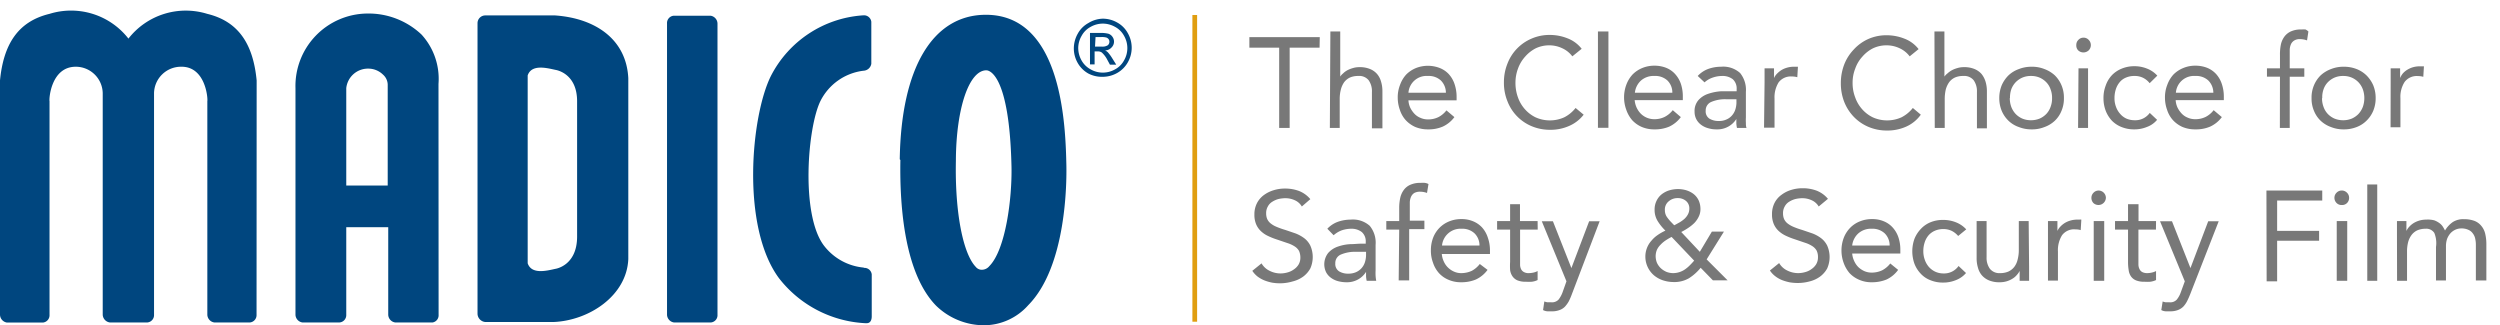
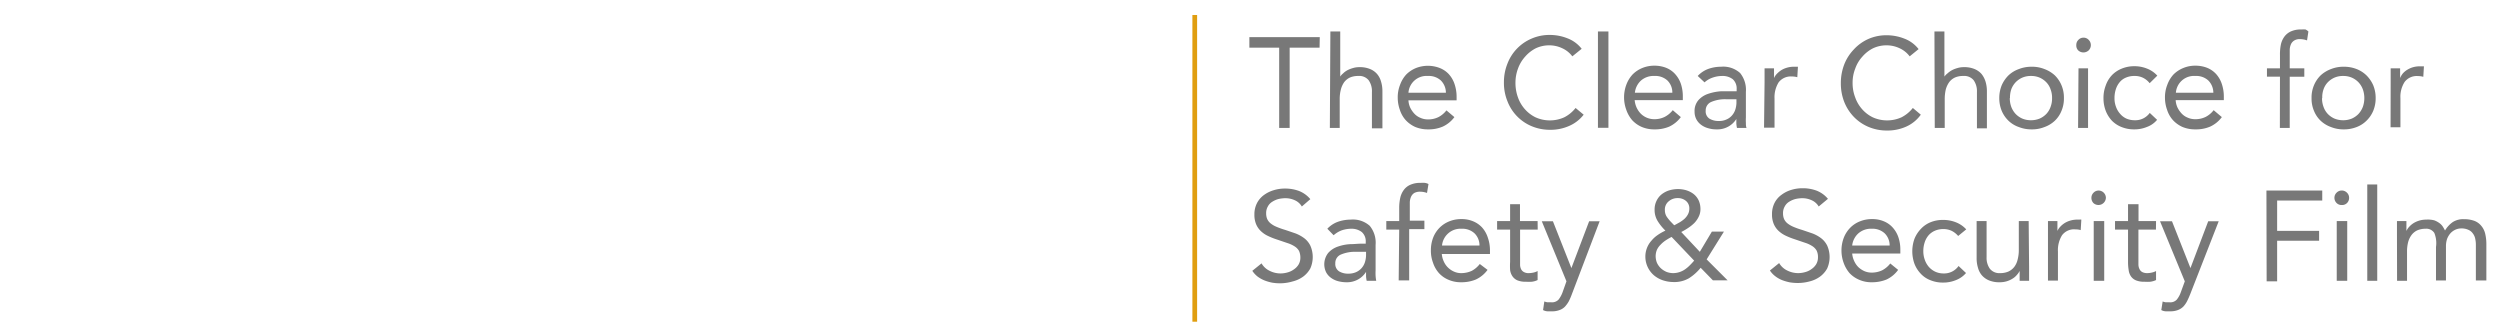
<svg xmlns="http://www.w3.org/2000/svg" data-name="Layer 1" viewBox="0 0 238.26 31">
  <path fill="#e09e10" d="M113.64 1.43h.45v29.23h-.45z" />
  <path d="M125.76 4.54h-2.85v7.65h-1V4.54h-2.84v-1h6.71zM126.79 3h.94v4.3A1.19 1.19 0 01128 7a1.82 1.82 0 01.4-.3 2.79 2.79 0 01.53-.21 2.06 2.06 0 01.62-.09 2.53 2.53 0 011 .17 1.76 1.76 0 01.68.47 1.88 1.88 0 01.39.74 3.14 3.14 0 01.13.94v3.51h-1V8.78a1.81 1.81 0 00-.31-1.13 1.15 1.15 0 00-1-.41 1.92 1.92 0 00-.79.15 1.52 1.52 0 00-.55.45 2.17 2.17 0 00-.31.69 3.56 3.56 0 00-.11.89v2.77h-.94zm11.82 8.16a2.86 2.86 0 01-1.12.91 3.4 3.4 0 01-1.4.26 3.11 3.11 0 01-1.21-.23 2.78 2.78 0 01-.9-.64 2.68 2.68 0 01-.57-1 3.41 3.41 0 01-.2-1.16 3.18 3.18 0 01.22-1.21 2.9 2.9 0 01.6-1 2.84 2.84 0 01.93-.61 3.12 3.12 0 012.25 0 2.34 2.34 0 01.86.58 2.65 2.65 0 01.55.94 3.78 3.78 0 01.2 1.26v.3h-4.59a1.94 1.94 0 00.17.7 2.39 2.39 0 00.4.58 1.61 1.61 0 00.57.39 1.72 1.72 0 00.72.15 2.19 2.19 0 001-.22 2.28 2.28 0 00.76-.64zm-.81-2.32a1.65 1.65 0 00-.48-1.17 1.69 1.69 0 00-1.23-.43 1.73 1.73 0 00-1.86 1.6zm12.05-3.47a2.52 2.52 0 00-1-.79 2.86 2.86 0 00-1.19-.26 3 3 0 00-1.31.29 3.38 3.38 0 00-1 .79 3.42 3.42 0 00-.68 1.14 3.84 3.84 0 00-.24 1.35 4 4 0 00.24 1.4 3.36 3.36 0 00.67 1.13 3.25 3.25 0 001 .76 3.33 3.33 0 002.74 0 3.26 3.26 0 001.08-.89l.77.64a3.5 3.5 0 01-1.38 1.07 4.37 4.37 0 01-1.85.37 4.47 4.47 0 01-1.72-.34 4.2 4.2 0 01-2.31-2.37 4.63 4.63 0 01-.34-1.81 4.72 4.72 0 01.33-1.77 4.23 4.23 0 012.28-2.39 4.26 4.26 0 011.76-.36 4.52 4.52 0 011.68.32 3.11 3.11 0 011.36 1zM152.29 3h1v9.18h-1zm7.9 8.16a2.91 2.91 0 01-1.11.91 3.48 3.48 0 01-1.41.26 3 3 0 01-1.2-.23 2.72 2.72 0 01-.91-.64 3 3 0 01-.57-1 3.45 3.45 0 010-2.37 2.93 2.93 0 01.61-1 2.79 2.79 0 01.92-.61 3 3 0 011.17-.22 3 3 0 011.09.2 2.3 2.3 0 01.85.58 2.67 2.67 0 01.56.94 3.79 3.79 0 01.19 1.26v.3h-4.59a2.19 2.19 0 00.18.7 2.11 2.11 0 00.39.58 1.82 1.82 0 001.29.54 2.19 2.19 0 001-.22 2.31 2.31 0 00.77-.64zm-.81-2.32a1.6 1.6 0 00-.47-1.17 1.7 1.7 0 00-1.24-.43 1.81 1.81 0 00-1.27.43 1.83 1.83 0 00-.59 1.17zm2.42-1.6a2.59 2.59 0 011-.67 3.64 3.64 0 011.22-.21 2.4 2.4 0 011.82.6 2.55 2.55 0 01.55 1.8v2.44a4.49 4.49 0 000 .51c0 .17 0 .33.06.48h-.91a2.79 2.79 0 01-.06-.43v-.42a2.1 2.1 0 01-.74.71 2.13 2.13 0 01-1.13.28 2.65 2.65 0 01-.81-.11 2 2 0 01-.67-.32 1.58 1.58 0 01-.46-.53 1.53 1.53 0 01-.17-.72 1.57 1.57 0 01.37-1.11 2.14 2.14 0 01.9-.59A4.76 4.76 0 01164 8.7h1.51v-.21a1.18 1.18 0 00-.37-.94 1.57 1.57 0 00-1-.31 2.74 2.74 0 00-.9.15 2.16 2.16 0 00-.79.46zm2.74 2.22a3.35 3.35 0 00-1.44.25.87.87 0 00-.54.84.82.82 0 00.36.76 1.66 1.66 0 00.89.22 1.6 1.6 0 00.72-.14 1.41 1.41 0 00.52-.37 1.61 1.61 0 00.32-.54 2.28 2.28 0 00.12-.66v-.36zm3.63-1.61V6.51h.9v.93a1.41 1.41 0 01.27-.4 2.44 2.44 0 01.42-.35 2.13 2.13 0 01.55-.24 2.27 2.27 0 01.65-.09h.39l-.06 1a1.7 1.7 0 00-.51-.07 1.45 1.45 0 00-1.27.56 2.69 2.69 0 00-.39 1.55v2.77h-1zM182 5.37a2.52 2.52 0 00-1-.79 2.9 2.9 0 00-1.19-.26 3 3 0 00-1.32.29 3.33 3.33 0 00-1 .79 3.27 3.27 0 00-.68 1.14 3.63 3.63 0 00-.25 1.35 3.78 3.78 0 00.25 1.4 3.36 3.36 0 00.67 1.13 3.25 3.25 0 001 .76 3.33 3.33 0 002.74 0 3.26 3.26 0 001.08-.89l.76.64a3.41 3.41 0 01-1.4 1.14 4.37 4.37 0 01-1.85.37 4.47 4.47 0 01-1.72-.34 4.22 4.22 0 01-1.39-.94 4.37 4.37 0 01-.93-1.43 4.82 4.82 0 01-.33-1.81 4.92 4.92 0 01.32-1.77 4.32 4.32 0 01.91-1.43 4.18 4.18 0 011.38-1 4.23 4.23 0 011.76-.36 4.6 4.6 0 011.68.32 3.11 3.11 0 011.36 1zM184.36 3h.95v4.3a1.34 1.34 0 01.29-.3 2.17 2.17 0 01.41-.3 2.55 2.55 0 01.53-.21 2.06 2.06 0 01.62-.09 2.53 2.53 0 011 .17 1.84 1.84 0 01.68.47 2.18 2.18 0 01.39.74 3.14 3.14 0 01.13.94v3.51h-.95V8.78a1.81 1.81 0 00-.31-1.13 1.16 1.16 0 00-1-.41 1.89 1.89 0 00-.79.15 1.44 1.44 0 00-.55.45 2.19 2.19 0 00-.32.69 4.11 4.11 0 00-.1.89v2.77h-.95zm6.18 6.35a3.19 3.19 0 01.23-1.22 3.07 3.07 0 01.64-.94 2.82 2.82 0 011-.61 3.27 3.27 0 011.22-.22 3.18 3.18 0 011.21.22 3 3 0 011 .61 2.88 2.88 0 01.63.94 3 3 0 01.23 1.22 3 3 0 01-.23 1.21 2.68 2.68 0 01-.63.94 2.81 2.81 0 01-1 .61 3.18 3.18 0 01-1.21.22 3.27 3.27 0 01-1.22-.22 2.68 2.68 0 01-1-.61 2.85 2.85 0 01-.64-.94 3.14 3.14 0 01-.23-1.21zm1 0a2.49 2.49 0 00.14.83 2.08 2.08 0 00.41.67 2 2 0 00.64.45 2.15 2.15 0 00.83.16 2.19 2.19 0 00.83-.16 2 2 0 00.64-.45 1.9 1.9 0 00.4-.67 2.26 2.26 0 00.14-.83 2.23 2.23 0 00-.14-.83 1.81 1.81 0 00-.4-.67 2 2 0 00-.64-.45 2 2 0 00-.83-.16 2 2 0 00-.83.16 2 2 0 00-.64.45 2 2 0 00-.41.67 2.45 2.45 0 00-.12.83zm6.34-5.06a.66.66 0 01.2-.49.64.64 0 01.49-.21.65.65 0 01.49.21.71.71 0 010 1 .73.73 0 01-1 0 .66.66 0 01-.18-.51zm.21 2.22h.91v5.68h-.95zm6.78 1.42a1.8 1.8 0 00-.66-.53 1.77 1.77 0 00-.77-.16 2 2 0 00-.84.16 1.53 1.53 0 00-.6.45 2 2 0 00-.36.68 2.71 2.71 0 00-.12.82 2.25 2.25 0 00.14.82 2 2 0 00.39.67 1.72 1.72 0 00.6.46 2 2 0 00.79.16 1.69 1.69 0 001.44-.7l.7.66a2.28 2.28 0 01-1 .69 3.08 3.08 0 01-1.17.22 3.18 3.18 0 01-1.21-.22 2.69 2.69 0 01-.93-.61 3 3 0 01-.59-.95 3.36 3.36 0 01-.21-1.2 3.27 3.27 0 01.21-1.19 2.75 2.75 0 01.6-1 2.71 2.71 0 01.93-.62 3.09 3.09 0 011.2-.23 3.18 3.18 0 011.19.22 2.59 2.59 0 011 .68zm6.88 3.23a2.86 2.86 0 01-1.12.91 3.4 3.4 0 01-1.4.26 3.11 3.11 0 01-1.23-.23 2.78 2.78 0 01-.9-.64 2.68 2.68 0 01-.57-1 3.41 3.41 0 01-.2-1.16 3.18 3.18 0 01.22-1.21 2.9 2.9 0 01.6-1 2.84 2.84 0 01.93-.61 2.92 2.92 0 011.16-.22 3 3 0 011.1.2 2.38 2.38 0 01.85.58 2.65 2.65 0 01.55.94 3.78 3.78 0 01.2 1.26v.3h-4.59a1.94 1.94 0 00.17.7 2.39 2.39 0 00.4.58 1.61 1.61 0 00.57.39 1.72 1.72 0 00.72.15 2.19 2.19 0 001-.22 2.28 2.28 0 00.76-.64zm-.81-2.32a1.65 1.65 0 00-.48-1.17 1.69 1.69 0 00-1.23-.43 1.73 1.73 0 00-1.86 1.6zm6.35-1.53h-1.24v-.8h1.24V5.23a4.65 4.65 0 01.09-1 2 2 0 01.34-.75 1.59 1.59 0 01.62-.49 2.28 2.28 0 011-.18 2.87 2.87 0 01.39 0A1.23 1.23 0 01220 3l-.13.85a2 2 0 00-.65-.12 1 1 0 00-.57.13.81.81 0 00-.31.35 1.43 1.43 0 00-.12.54v1.76h1.39v.8h-1.39v4.88h-.94zm3.01 2.04a3 3 0 01.23-1.22 2.88 2.88 0 01.63-.94 3 3 0 011-.61 3.18 3.18 0 011.21-.22 3.27 3.27 0 011.22.22 2.82 2.82 0 01.95.61 3.07 3.07 0 01.64.94 3.19 3.19 0 01.23 1.22 3.14 3.14 0 01-.23 1.21 2.85 2.85 0 01-.64.94 2.68 2.68 0 01-.95.61 3.27 3.27 0 01-1.22.22 3.18 3.18 0 01-1.21-.22 2.81 2.81 0 01-1-.61 2.68 2.68 0 01-.63-.94 3 3 0 01-.23-1.21zm1 0a2.26 2.26 0 00.14.83 1.9 1.9 0 00.4.67 2 2 0 00.64.45 2.19 2.19 0 00.83.16 2.15 2.15 0 00.83-.16 2 2 0 00.64-.45 2.08 2.08 0 00.41-.67 2.49 2.49 0 00.14-.83 2.45 2.45 0 00-.14-.83 2 2 0 00-.41-.67 2 2 0 00-.64-.45 2 2 0 00-.83-.16 2 2 0 00-.83.16 2 2 0 00-.64.45 1.81 1.81 0 00-.4.67 2.23 2.23 0 00-.12.83zm6.54-1.5V6.51h.9v.93A1.71 1.71 0 01229 7a1.86 1.86 0 01.42-.35 2.21 2.21 0 01.54-.24 2.29 2.29 0 01.66-.09h.39l-.06 1a1.79 1.79 0 00-.51-.07 1.44 1.44 0 00-1.27.56 2.62 2.62 0 00-.4 1.55v2.77h-.94zM124.07 19.68a1.46 1.46 0 00-.68-.6 2.13 2.13 0 00-.89-.19 3.07 3.07 0 00-.67.08 2.18 2.18 0 00-.58.26 1.14 1.14 0 00-.42.45 1.23 1.23 0 00-.16.65 1.38 1.38 0 00.09.52 1.14 1.14 0 00.3.41 2.17 2.17 0 00.56.34 7.42 7.42 0 00.86.31c.33.11.65.22 1 .34a3.49 3.49 0 01.83.46 2 2 0 01.57.7 2.68 2.68 0 010 2.17 2.43 2.43 0 01-.68.78 2.85 2.85 0 01-1 .46 4.28 4.28 0 01-1.2.18 4.74 4.74 0 01-.75-.06 4.38 4.38 0 01-.73-.21 3 3 0 01-.65-.36 2.33 2.33 0 01-.52-.56l.88-.71a1.76 1.76 0 00.77.71 2.3 2.3 0 001.06.25 2.51 2.51 0 00.66-.1 1.86 1.86 0 00.6-.29 1.48 1.48 0 00.44-.46 1.26 1.26 0 00.17-.65 1.53 1.53 0 00-.13-.65 1.23 1.23 0 00-.42-.43 2.86 2.86 0 00-.7-.32l-1-.34a6.55 6.55 0 01-.85-.34 2.49 2.49 0 01-.67-.46 1.93 1.93 0 01-.45-.66 2.28 2.28 0 01-.16-.91 2.32 2.32 0 01.24-1.08 2.21 2.21 0 01.65-.77 3.07 3.07 0 01.94-.47 3.6 3.6 0 011.09-.16 3.75 3.75 0 011.33.23 2.67 2.67 0 011.08.78zm2.43 2.12a2.61 2.61 0 011-.66 3.68 3.68 0 011.22-.21 2.41 2.41 0 011.82.59 2.53 2.53 0 01.56 1.81v2.44a4.63 4.63 0 000 .51 3.5 3.5 0 00.06.48h-.91a2.75 2.75 0 01-.06-.44v-.41a2.1 2.1 0 01-.74.71 2.15 2.15 0 01-1.13.28 3.12 3.12 0 01-.82-.11 2 2 0 01-.66-.32 1.56 1.56 0 01-.46-.53 1.75 1.75 0 01.2-1.83 2.16 2.16 0 01.9-.6 4.34 4.34 0 011.17-.24c.41 0 .79-.05 1.14-.05h.37v-.17a1.17 1.17 0 00-.37-.93 1.58 1.58 0 00-1-.32 2.85 2.85 0 00-.91.15 2.39 2.39 0 00-.78.47zm2.74 2.2a3.42 3.42 0 00-1.45.26.87.87 0 00-.53.84.83.83 0 00.36.76 1.63 1.63 0 00.89.22 1.74 1.74 0 00.72-.14 1.53 1.53 0 00.52-.37 1.61 1.61 0 00.32-.54 2.41 2.41 0 00.12-.66V24zm4.11-2.12h-1.23v-.81h1.23V19.8a4.54 4.54 0 01.1-.95 2 2 0 01.34-.75 1.52 1.52 0 01.62-.49 2.28 2.28 0 011-.18 1.84 1.84 0 01.39 0 1 1 0 01.34.11l-.14.85a1.9 1.9 0 00-.64-.12 1.15 1.15 0 00-.57.12.83.83 0 00-.31.36 1.43 1.43 0 00-.12.54v1.74h1.39v.81h-1.45v4.88h-1zm8.42 3.84a2.87 2.87 0 01-1.12.92 3.58 3.58 0 01-1.41.26 2.92 2.92 0 01-1.2-.24 2.56 2.56 0 01-.9-.63 2.77 2.77 0 01-.57-1 3.2 3.2 0 01-.2-1.17 3.36 3.36 0 01.21-1.2 2.82 2.82 0 01.61-.95 2.74 2.74 0 01.92-.61 3 3 0 011.17-.22 2.78 2.78 0 011.09.2 2.42 2.42 0 01.86.58 2.65 2.65 0 01.55.94 3.69 3.69 0 01.22 1.3v.31h-4.59a2.07 2.07 0 00.18.69 1.87 1.87 0 00.4.59 1.92 1.92 0 00.57.39 1.64 1.64 0 00.71.15 2.39 2.39 0 001-.22 2.42 2.42 0 00.76-.65zM141 23.4a1.6 1.6 0 00-.47-1.16 1.71 1.71 0 00-1.24-.44 1.77 1.77 0 00-1.86 1.6zm5.55-1.52h-1.68v3.35a1 1 0 00.09.41.64.64 0 00.26.28.9.9 0 00.48.11 2.18 2.18 0 00.43-.05 1.44 1.44 0 00.41-.15v.86a1.79 1.79 0 01-.54.16 3.88 3.88 0 01-.57 0 2 2 0 01-.81-.13 1.12 1.12 0 01-.47-.38 1.35 1.35 0 01-.23-.6 6.3 6.3 0 010-.79v-3.07h-1.24v-.81h1.24v-1.61h.94v1.61h1.68zm3.25 6.17a6.11 6.11 0 01-.29.67 2.78 2.78 0 01-.37.51 1.34 1.34 0 01-.51.32 1.94 1.94 0 01-.72.12h-.43a1 1 0 01-.42-.12l.12-.82a1.67 1.67 0 00.3.08h.37a.85.85 0 00.68-.25 2.53 2.53 0 00.38-.68l.38-1.07-2.35-5.72H148l1.76 4.46 1.69-4.46h1zm12.28-2.53a4.61 4.61 0 01-1.12 1 2.77 2.77 0 01-1.46.36 3.28 3.28 0 01-1-.16 2.63 2.63 0 01-.87-.48 2.36 2.36 0 01-.59-.77 2.34 2.34 0 01-.23-1 2.23 2.23 0 01.15-.83 2.2 2.2 0 01.42-.69 2.87 2.87 0 01.6-.55 4.88 4.88 0 01.74-.42 4.72 4.72 0 01-.73-.9 2 2 0 01-.3-1.09 1.86 1.86 0 01.18-.84 1.75 1.75 0 01.48-.62 2.21 2.21 0 01.71-.38 2.91 2.91 0 01.85-.13 2.76 2.76 0 01.82.12 2.26 2.26 0 01.69.36 1.74 1.74 0 01.47.6 2 2 0 01.17.83 1.6 1.6 0 01-.17.73 2.31 2.31 0 01-.42.6 3.93 3.93 0 01-.59.47 6.11 6.11 0 01-.65.38L162 24l1.15-1.93h1.15l-1.65 2.65 2 2h-1.4zm-2.77-2.94a6.05 6.05 0 00-.55.32 2.68 2.68 0 00-.48.4 1.72 1.72 0 00-.36.49 1.6 1.6 0 00-.13.62 1.71 1.71 0 00.13.65 1.67 1.67 0 00.37.51 1.93 1.93 0 00.53.34 1.78 1.78 0 00.65.12 2 2 0 001.12-.36 3.23 3.23 0 00.45-.38q.21-.21.42-.45zm.25-1.11c.17-.08.33-.18.5-.27a3.17 3.17 0 00.46-.33 1.58 1.58 0 00.34-.43 1.13 1.13 0 00.14-.56.91.91 0 00-.33-.74 1.19 1.19 0 00-.77-.26 1.27 1.27 0 00-.87.31 1 1 0 00-.36.84 1.13 1.13 0 00.18.63 4 4 0 00.41.5zm13.77-1.79a1.46 1.46 0 00-.68-.6 2.09 2.09 0 00-.89-.19 2.91 2.91 0 00-.66.08 2.11 2.11 0 00-.59.26 1.14 1.14 0 00-.42.45 1.23 1.23 0 00-.16.65 1.38 1.38 0 00.09.52 1.14 1.14 0 00.3.41 2.36 2.36 0 00.56.34 7.42 7.42 0 00.86.31c.33.11.65.22 1 .34a3.3 3.3 0 01.83.46 2 2 0 01.57.7 2.68 2.68 0 010 2.17 2.43 2.43 0 01-.68.78 2.85 2.85 0 01-1 .46 4.28 4.28 0 01-1.13.15 4.74 4.74 0 01-.75-.06 4.68 4.68 0 01-.73-.21 2.7 2.7 0 01-.64-.36 2.18 2.18 0 01-.53-.56l.88-.71a1.76 1.76 0 00.77.71 2.33 2.33 0 001.06.25 2.51 2.51 0 00.66-.1 1.76 1.76 0 00.6-.29 1.48 1.48 0 00.44-.46 1.26 1.26 0 00.17-.65 1.39 1.39 0 00-.13-.65 1.23 1.23 0 00-.42-.43 2.86 2.86 0 00-.7-.32l-1-.34a6.55 6.55 0 01-.85-.34 2.65 2.65 0 01-.67-.46 1.93 1.93 0 01-.45-.66 2.28 2.28 0 01-.16-.91 2.32 2.32 0 01.24-1.08 2.14 2.14 0 01.66-.77 2.91 2.91 0 01.93-.47 3.6 3.6 0 011.09-.16 3.75 3.75 0 011.33.23 2.67 2.67 0 011.08.78zm7.57 6.04a2.85 2.85 0 01-1.11.92 3.65 3.65 0 01-1.41.26 2.86 2.86 0 01-1.2-.24 2.7 2.7 0 01-.91-.63 3.12 3.12 0 01-.57-1 3.42 3.42 0 01-.2-1.17 3.37 3.37 0 01.22-1.2 2.82 2.82 0 01.61-.95 2.64 2.64 0 01.92-.61 3 3 0 011.17-.22 2.78 2.78 0 011.09.2 2.3 2.3 0 01.85.58 2.67 2.67 0 01.56.94 3.69 3.69 0 01.19 1.25v.31h-4.59a2.07 2.07 0 00.18.69 2 2 0 00.39.59 2.06 2.06 0 00.57.39 1.72 1.72 0 00.72.15 2.32 2.32 0 001-.22 2.35 2.35 0 00.77-.65zm-.81-2.32a1.6 1.6 0 00-.47-1.16 1.71 1.71 0 00-1.24-.44 1.82 1.82 0 00-1.27.44 1.83 1.83 0 00-.59 1.16zm6.53-.91A1.94 1.94 0 00186 22a1.85 1.85 0 00-.78-.17 2 2 0 00-.84.17 1.69 1.69 0 00-.6.45 2 2 0 00-.36.68 2.64 2.64 0 00-.12.81 2.39 2.39 0 00.14.82 2.08 2.08 0 00.39.68 1.89 1.89 0 00.6.45 1.86 1.86 0 00.79.17 1.68 1.68 0 001.44-.71l.71.67a2.41 2.41 0 01-1 .69 3.13 3.13 0 01-1.18.22 3.09 3.09 0 01-1.2-.22 2.42 2.42 0 01-.93-.62 2.86 2.86 0 01-.6-.94 3.53 3.53 0 010-2.4 3 3 0 01.61-.94 2.6 2.6 0 01.92-.63 3.09 3.09 0 011.2-.22 3.23 3.23 0 011.2.22 2.63 2.63 0 011 .68zm6.76 2.92v1.35h-.9v-.94a1.71 1.71 0 01-.28.4 1.63 1.63 0 01-.42.35 2.21 2.21 0 01-.54.24 2.29 2.29 0 01-.66.09 2.53 2.53 0 01-1-.17 1.84 1.84 0 01-.68-.47 1.81 1.81 0 01-.39-.74 3.1 3.1 0 01-.13-.94v-3.51h.95v3.42a1.8 1.8 0 00.31 1.12 1.16 1.16 0 001 .42 1.92 1.92 0 00.79-.16 1.52 1.52 0 00.55-.45 1.82 1.82 0 00.31-.69 3.5 3.5 0 00.11-.89v-2.77h.94zm1.8-2.99v-1.35h.9v.94a1.41 1.41 0 01.27-.4 2.06 2.06 0 01.42-.35 2.13 2.13 0 01.55-.24 2.27 2.27 0 01.65-.09h.2a.67.67 0 01.19 0l-.06 1a1.7 1.7 0 00-.51-.07 1.43 1.43 0 00-1.27.56 2.69 2.69 0 00-.39 1.55v2.77h-.95zm4.14-3.57a.67.67 0 01.2-.48.65.65 0 01.49-.21.7.7 0 01.69.69.71.71 0 01-1.19.5.72.72 0 01-.19-.5zm.22 2.22h1v5.69h-1zm5.93.81h-1.67v3.35a1 1 0 00.1.41.62.62 0 00.25.28 1 1 0 00.49.11 2 2 0 00.42-.05 1.5 1.5 0 00.42-.15v.86a1.79 1.79 0 01-.54.16 3.75 3.75 0 01-.56 0 2 2 0 01-.81-.13 1.09 1.09 0 01-.48-.38 1.34 1.34 0 01-.22-.6 4.79 4.79 0 01-.06-.79v-3.07h-1.24v-.81h1.24v-1.61h1v1.61h1.67zm3.26 6.17c-.1.25-.2.47-.3.67a2.34 2.34 0 01-.36.51 1.52 1.52 0 01-.51.32 2 2 0 01-.73.12h-.43a1 1 0 01-.42-.12l.13-.82a1.32 1.32 0 00.3.08h.36a.83.83 0 00.68-.25 2.29 2.29 0 00.38-.68l.39-1.07-2.36-5.72H207l1.76 4.46 1.69-4.46h1zm7.27-9.89h5.32v.95h-4.3V22h4v.94h-4v3.87h-1zm6.48.69a.67.67 0 01.2-.48.69.69 0 011 0 .67.67 0 01.2.48.69.69 0 01-.2.5.66.66 0 01-.5.19.66.66 0 01-.49-.19.69.69 0 01-.21-.5zm.22 2.22h1v5.69h-1zm2.91-3.49h.95v9.18h-.95zm2.83 4.84v-1.35h.9v.94a1.66 1.66 0 01.27-.4 2.06 2.06 0 01.42-.35 2.3 2.3 0 011.2-.33 2.48 2.48 0 01.77.07 2.05 2.05 0 01.51.28 1.29 1.29 0 01.32.35c.08.13.14.24.19.34a2.58 2.58 0 01.73-.8 1.83 1.83 0 011.07-.28 2.8 2.8 0 011 .16 1.55 1.55 0 01.66.48 1.76 1.76 0 01.37.75 4.22 4.22 0 01.11 1v3.45h-1v-3.4a2.62 2.62 0 00-.06-.57 1.2 1.2 0 00-.22-.5 1 1 0 00-.42-.35 1.52 1.52 0 00-.68-.14 1.35 1.35 0 00-.57.12 1.45 1.45 0 00-.47.34 1.87 1.87 0 00-.32.53 2.17 2.17 0 00-.11.69v3.28h-.95v-3.19a2.59 2.59 0 00-.16-1.34.91.91 0 00-.84-.4 2 2 0 00-.8.16 1.48 1.48 0 00-.54.45 2 2 0 00-.32.69 3.51 3.51 0 00-.1.89v2.77h-.95z" fill="#787878" />
-   <path d="M52.9 1.47h-6.63a.74.74 0 00-.76.75v27.69a.81.81 0 00.76.78h6.46c3.39-.13 7-2.49 7.15-6V7.45c-.19-3.73-3.16-5.71-6.98-5.98zM55 11.71v10.84c0 2.78-2.06 3.07-2.06 3.07-.79.17-2.28.58-2.65-.53V7.19c.37-1.11 1.86-.7 2.65-.53 0 0 2.1.28 2.06 3.07zM94 6.7c.22 0 2.2.24 2.4 9.19.06 3-.55 7.89-2.11 9.47a.93.93 0 01-.74.35.73.73 0 01-.55-.27c-1.23-1.27-2-5.23-1.9-10.1v-.08c.03-4.94 1.25-8.55 2.9-8.56zm-8.19 8.55c-.08 4.66.45 10.85 3.4 13.88A6.59 6.59 0 0093.73 31 5.67 5.67 0 0098 29.08c3.65-3.7 3.66-11.74 3.63-13.31-.08-3.57-.32-14.44-7.75-14.36-5 .05-8 5.07-8.13 13.77zM24.45 30a.7.7 0 01-.62.73h-3.42a.77.77 0 01-.65-.73V9.64c.06-.22-.15-3.31-2.49-3.28a2.57 2.57 0 00-2.59 2.51V30a.7.7 0 01-.62.73h-3.6a.78.78 0 01-.67-.73V8.87a2.57 2.57 0 00-2.57-2.51c-2.35 0-2.56 3.06-2.5 3.28V30a.7.7 0 01-.62.74H.65A.78.78 0 010 30V7.66c.33-3.36 1.65-5.6 4.72-6.34a6.93 6.93 0 017.52 2.36 6.93 6.93 0 017.51-2.36c3.07.74 4.39 3 4.71 6.35zM33 17.68V8.4a2.08 2.08 0 012.1-1.86 2 2 0 011.4.57 1.31 1.31 0 01.45.94v9.63zM41.79 8a6.25 6.25 0 00-1.62-4.71 7.35 7.35 0 00-5.17-2 6.91 6.91 0 00-6.84 7.11V30a.77.77 0 00.65.73h3.56A.7.7 0 0033 30v-8.35h4V30a.77.77 0 00.65.73h3.59a.69.69 0 00.56-.73zm26.59-5.76a.77.77 0 00-.65-.74h-3.54a.7.7 0 00-.62.74V30a.77.77 0 00.65.73h3.55a.69.69 0 00.61-.73zm13.97 23.29a.7.7 0 01.73.62v4c0 .3-.1.65-.47.65h-.18a11.13 11.13 0 01-8.2-4.3c-3.62-4.92-2.66-15.42-.77-19.24a10.66 10.66 0 018.84-5.8.7.7 0 01.74.62v4a.79.79 0 01-.74.66 5.3 5.3 0 00-4.1 2.87c-1.24 2.49-1.9 10.77.29 13.75a5.39 5.39 0 003.81 2.14zM105.1 1.78a2.78 2.78 0 011.38.37 2.54 2.54 0 011 1 2.8 2.8 0 010 2.8 2.67 2.67 0 01-1 1 2.82 2.82 0 01-1.4.37 2.78 2.78 0 01-1.37-.32 2.67 2.67 0 01-1-1 2.78 2.78 0 01-.37-1.39 2.87 2.87 0 01.38-1.41 2.54 2.54 0 011-1 2.74 2.74 0 011.38-.42zm0 .47a2.37 2.37 0 00-1.14.3 2.11 2.11 0 00-.88.87 2.34 2.34 0 00-.32 1.17 2.43 2.43 0 00.31 1.16 2.18 2.18 0 00.87.86 2.34 2.34 0 002.33 0 2.1 2.1 0 00.86-.86 2.34 2.34 0 000-2.33 2.11 2.11 0 00-.88-.87 2.38 2.38 0 00-1.15-.3zm-1.22 3.89v-3h1a2.75 2.75 0 01.77.08.76.76 0 01.38.3.77.77 0 01.14.44.78.78 0 01-.24.57.88.88 0 01-.62.28.82.82 0 01.26.16 3.89 3.89 0 01.44.6l.37.59h-.6l-.26-.48A2.38 2.38 0 00105 5a.63.63 0 00-.39-.1h-.29v1.24zm.48-1.7h.64a.92.92 0 00.58-.13.44.44 0 00.08-.57.49.49 0 00-.21-.16 1.63 1.63 0 00-.48-.05h-.56z" fill="#00467f" />
</svg>